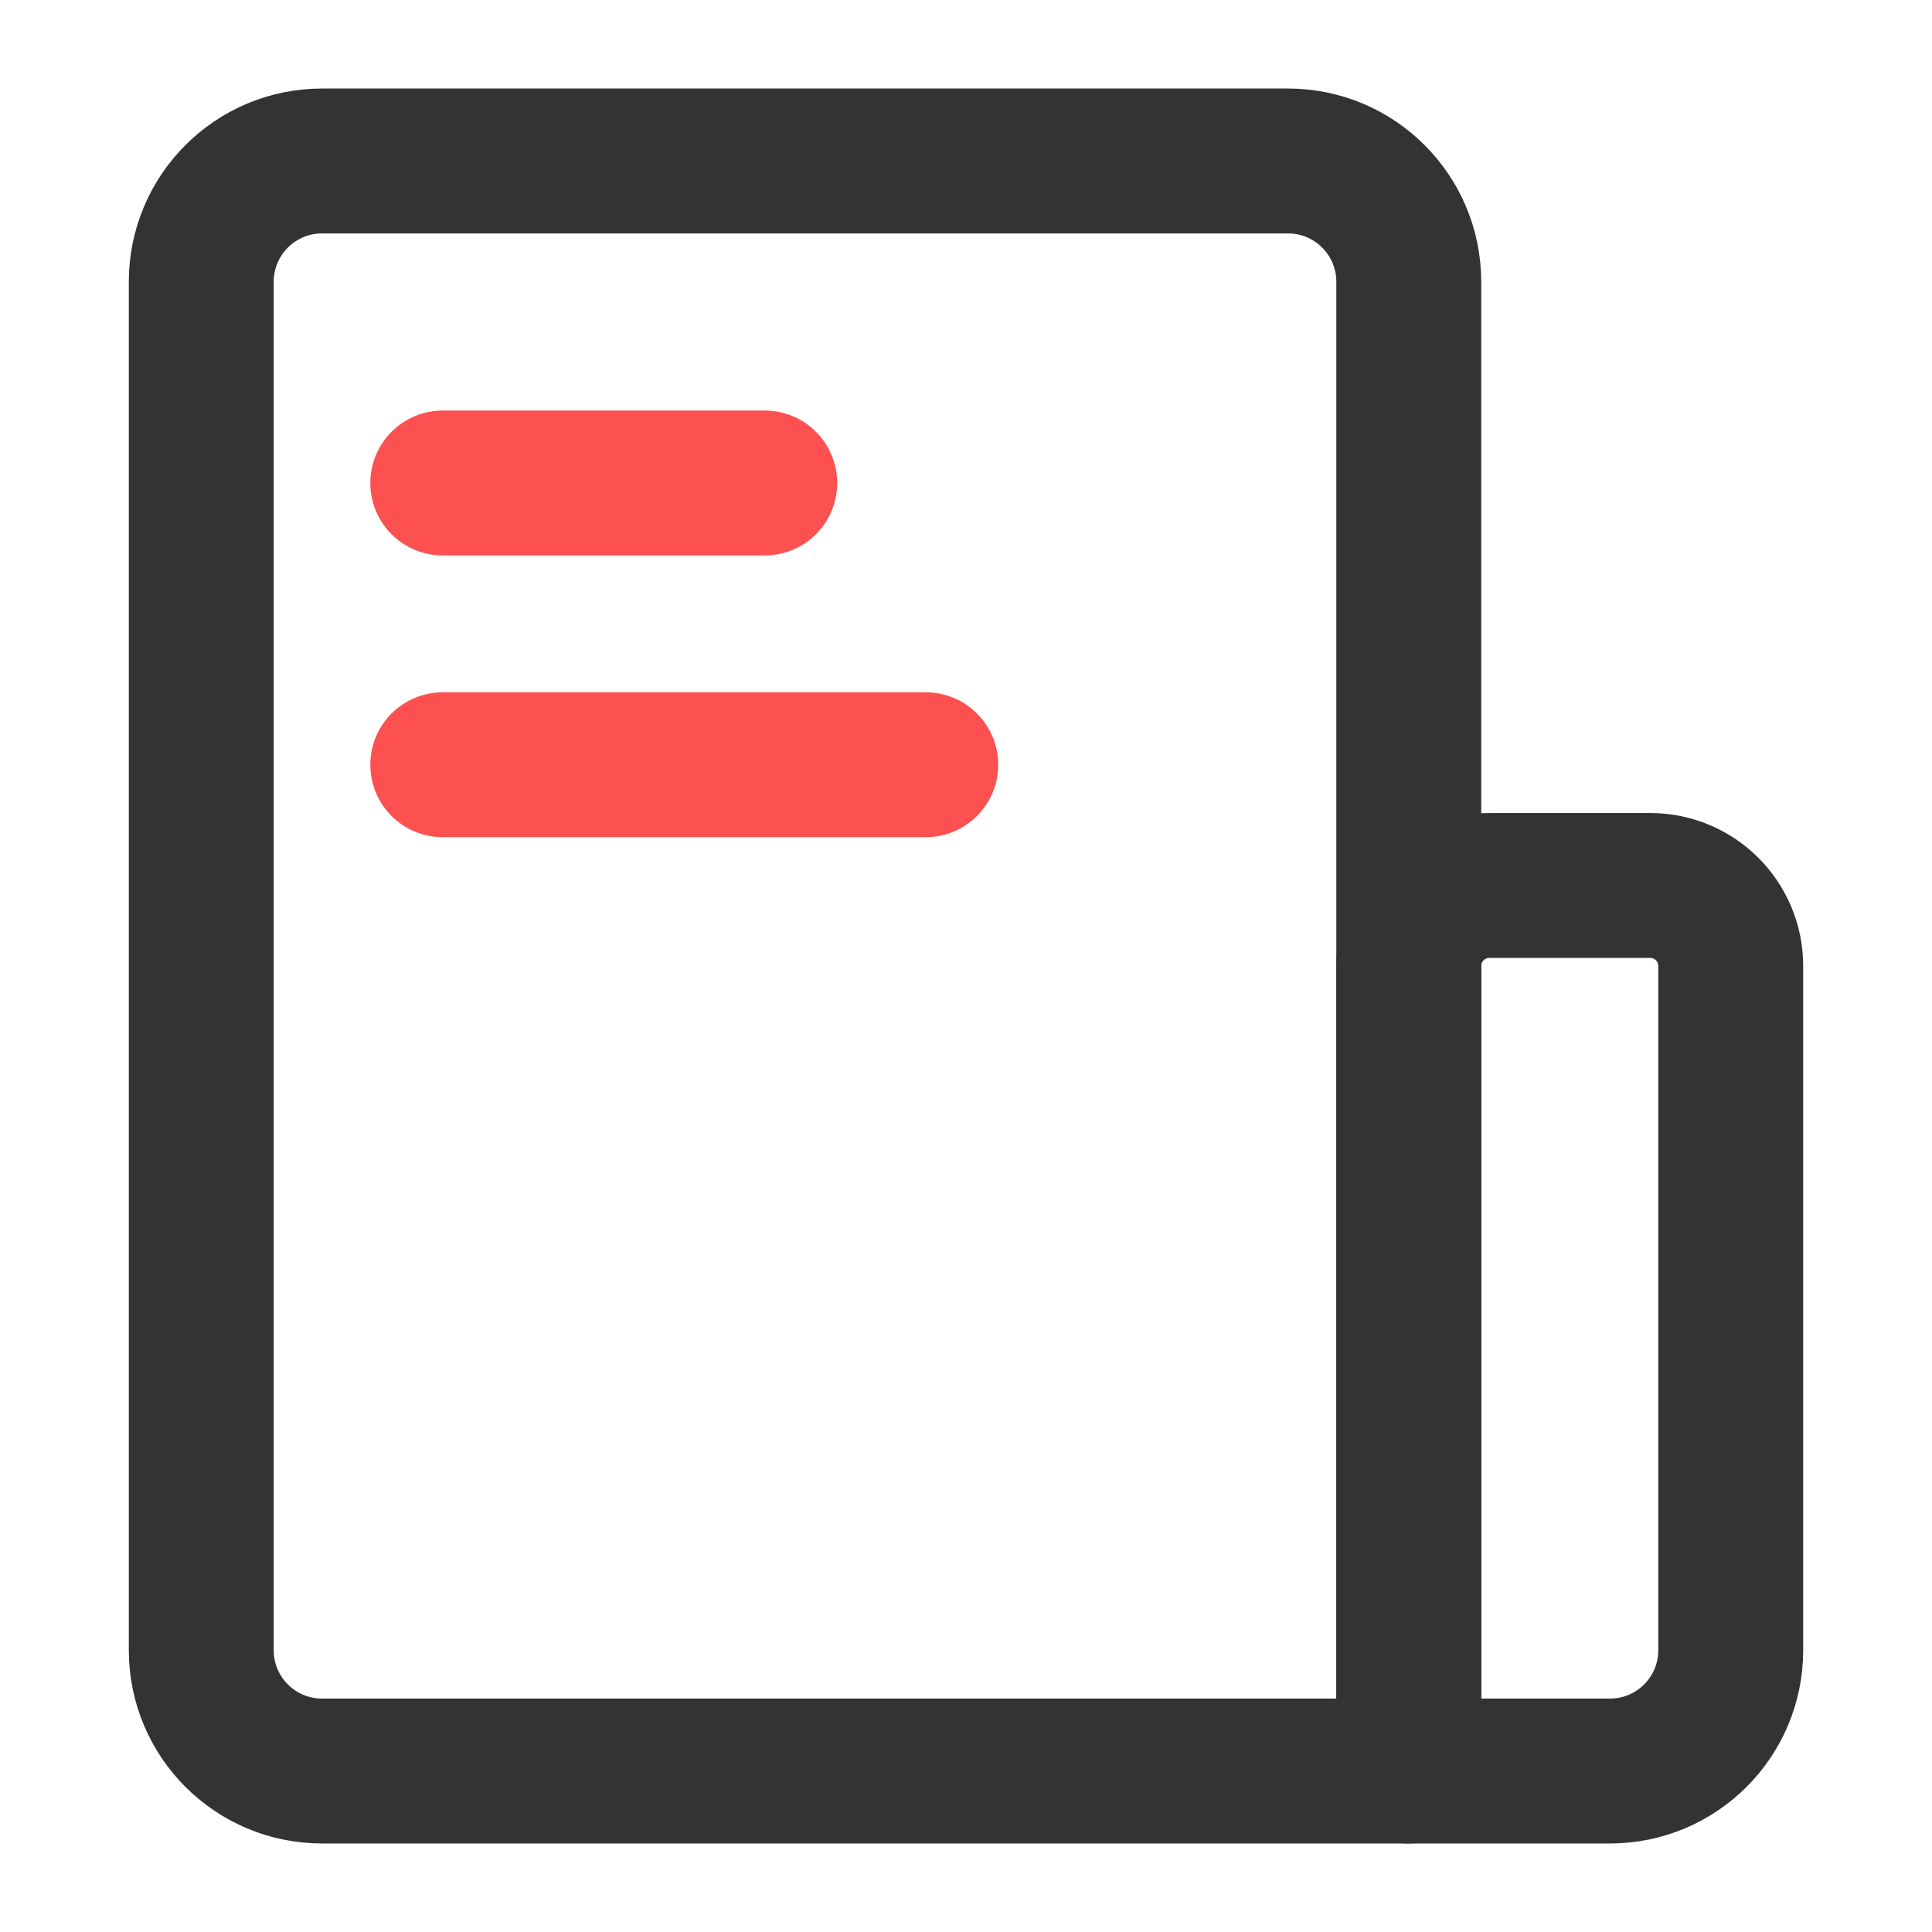
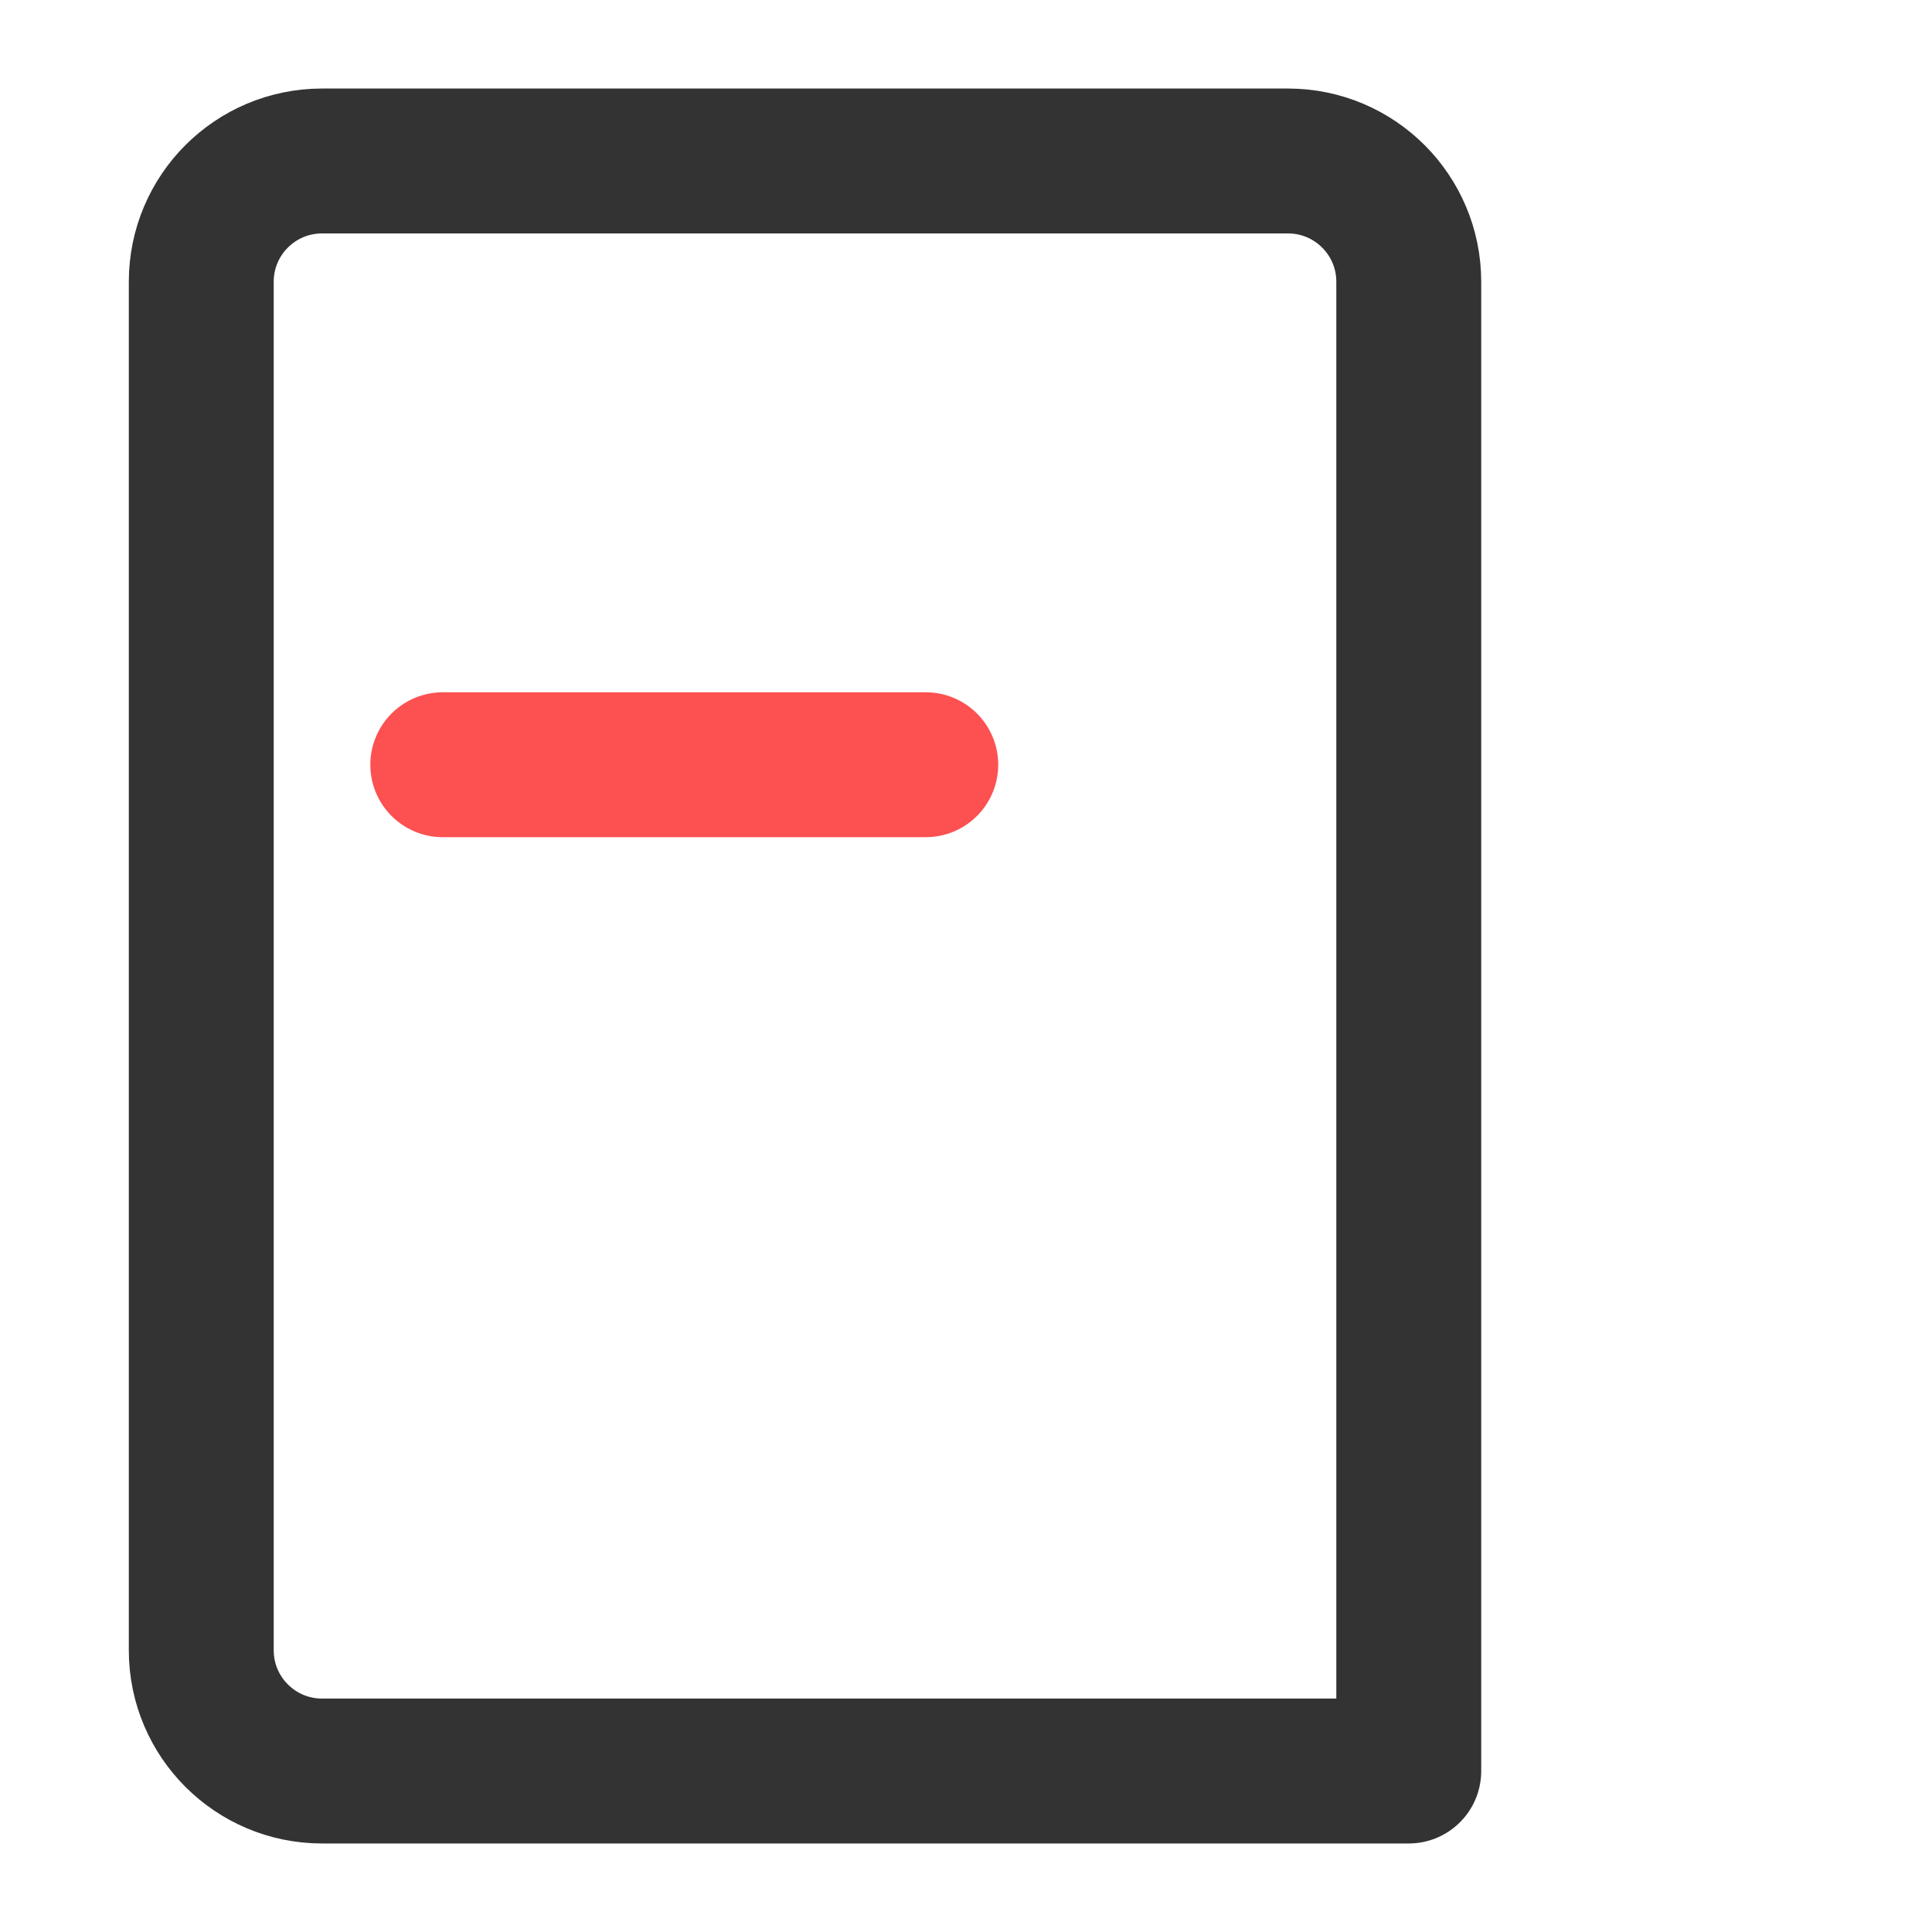
<svg xmlns="http://www.w3.org/2000/svg" width="40" height="40" viewBox="0 0 40 40" fill="none">
  <path d="M4.167 5.833C4.167 4.453 5.286 3.333 6.667 3.333H26.667C28.047 3.333 29.167 4.453 29.167 5.833V36.667H6.667C5.286 36.667 4.167 35.547 4.167 34.167V5.833Z" stroke="#333333" stroke-width="3" stroke-linejoin="round" />
-   <path d="M29.167 20C29.167 19.079 29.913 18.333 30.833 18.333H34.167C35.087 18.333 35.833 19.079 35.833 20V34.167C35.833 35.547 34.714 36.667 33.333 36.667H29.167V20Z" stroke="#333333" stroke-width="3" stroke-linejoin="round" />
-   <path d="M9.167 10H15.833" stroke="#FC5150" stroke-width="3" stroke-linecap="round" stroke-linejoin="round" />
  <path d="M9.167 15.833H19.167" stroke="#FC5150" stroke-width="3" stroke-linecap="round" stroke-linejoin="round" />
</svg>